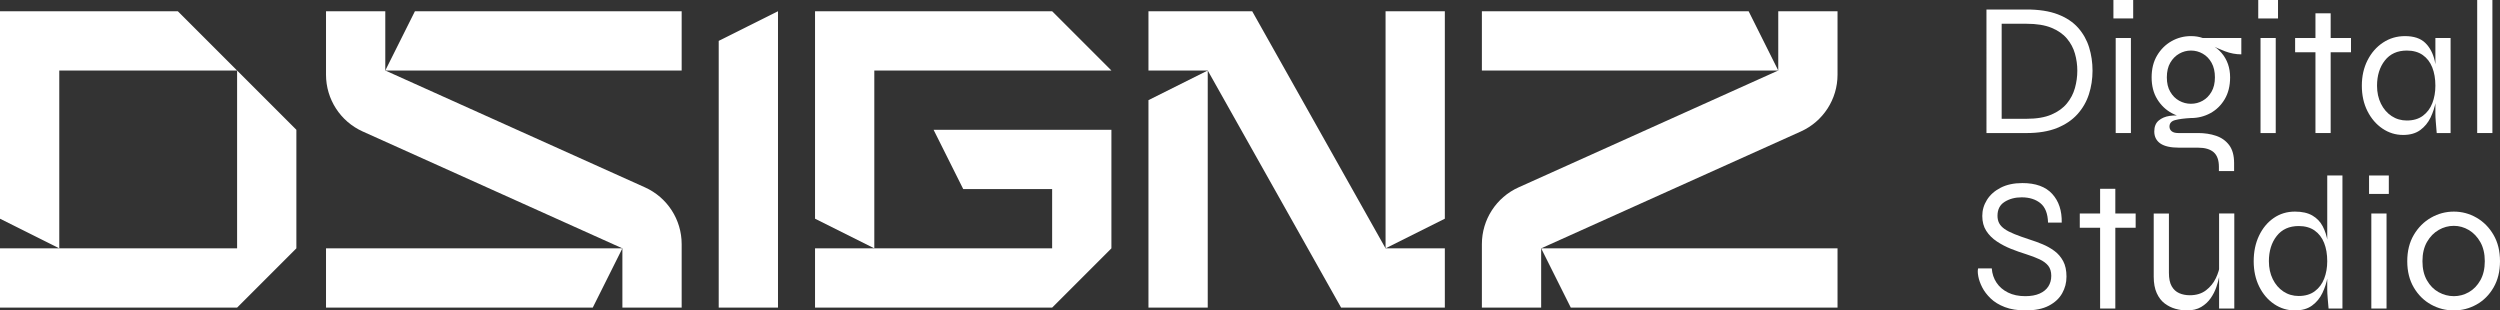
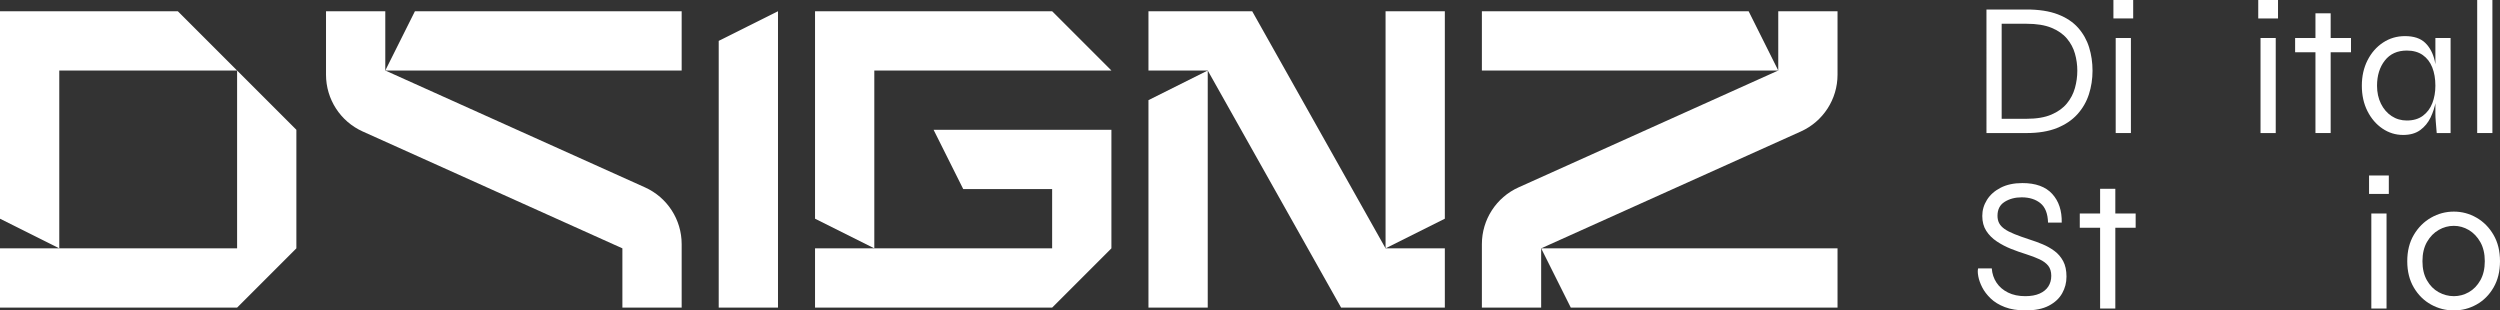
<svg xmlns="http://www.w3.org/2000/svg" id="Layer_2" data-name="Layer 2" viewBox="0 0 3036.68 377.07">
  <rect x="0" y="0" width="3036.68" height="377.07" fill="#333333" stroke="none" />
  <defs>
    <style>      .cls-1 {        fill: #fff;      }    </style>
  </defs>
  <g id="Layer_1-2" data-name="Layer 1">
    <g>
      <g>
        <path class="cls-1" d="M2461.61,11.54c15.08,0,27.74,1.96,37.98,5.89,10.23,3.92,18.43,9.35,24.59,16.28,6.15,6.93,10.62,14.85,13.39,23.78,2.77,8.93,4.16,18.39,4.16,28.4s-1.46,19.55-4.39,28.63c-2.93,9.08-7.58,17.16-13.97,24.24-6.39,7.08-14.66,12.66-24.82,16.74-10.16,4.08-22.47,6.12-36.94,6.12h-48.71V11.54h48.71ZM2431.37,144.29h30.24c12.16,0,22.2-1.69,30.13-5.08,7.93-3.38,14.2-7.89,18.82-13.51,4.62-5.62,7.89-11.89,9.81-18.81,1.92-6.93,2.89-13.93,2.89-21.01s-.96-14-2.89-20.78c-1.93-6.77-5.19-12.89-9.81-18.35-4.62-5.46-10.89-9.81-18.82-13.04-7.93-3.23-17.97-4.85-30.13-4.85h-30.24v115.43Z" />
        <path class="cls-1" d="M2591.12,0v22.39h-24.01V0h24.01ZM2569.88,46.17h18.47v115.43h-18.47V46.17Z" />
-         <path class="cls-1" d="M2661.31,143.36c-8.16,0-15.89-1.96-23.2-5.89-7.31-3.92-13.24-9.58-17.78-16.97-4.54-7.39-6.81-16.24-6.81-26.55s2.23-19.2,6.69-26.66c4.46-7.46,10.31-13.23,17.55-17.31,7.23-4.08,15.08-6.12,23.55-6.12,2.62,0,5.12.19,7.5.58,2.38.39,4.65.96,6.81,1.73h46.86v19.85c-6.62,0-13.2-1.23-19.74-3.69-6.54-2.46-12.12-5-16.74-7.62l-.92-.92c5.39,2.93,9.81,6.39,13.27,10.39,3.46,4,6.08,8.51,7.85,13.51,1.77,5,2.65,10.43,2.65,16.28,0,10.31-2.19,19.16-6.58,26.55-4.39,7.39-10.2,13.04-17.43,16.97-7.24,3.92-15.09,5.89-23.55,5.89ZM2695.24,207.77v-5.08c0-8.16-2.12-14.08-6.35-17.78-4.24-3.69-10.58-5.54-19.05-5.54h-23.09c-5.08,0-9.5-.43-13.27-1.27-3.77-.85-6.89-2.12-9.35-3.81-2.46-1.7-4.31-3.77-5.54-6.23-1.23-2.46-1.85-5.23-1.85-8.31,0-5.85,1.77-10.27,5.31-13.27,3.54-3,7.93-4.88,13.16-5.66,5.23-.77,10.23-.77,15.01,0l11.08,2.54c-8.31.46-14.74,1.31-19.28,2.54-4.54,1.23-6.81,3.85-6.81,7.85,0,2.31.88,4.19,2.66,5.66,1.77,1.46,4.42,2.19,7.96,2.19h24.01c8,0,15.31,1.11,21.93,3.35,6.62,2.23,11.92,6,15.93,11.31,4,5.31,6,12.58,6,21.82v9.7h-18.47ZM2661.31,126.05c5.08,0,9.81-1.23,14.2-3.69,4.39-2.46,7.96-6.08,10.73-10.85,2.77-4.77,4.16-10.62,4.16-17.55s-1.35-12.81-4.04-17.66c-2.69-4.85-6.27-8.54-10.73-11.08-4.47-2.54-9.23-3.81-14.31-3.81s-9.85,1.27-14.31,3.81c-4.47,2.54-8.08,6.2-10.85,10.97-2.77,4.77-4.16,10.7-4.16,17.78s1.38,12.78,4.16,17.55c2.77,4.77,6.38,8.39,10.85,10.85,4.46,2.46,9.23,3.69,14.31,3.69Z" />
        <path class="cls-1" d="M2767.04,0v22.39h-24.01V0h24.01ZM2745.8,46.17h18.47v115.43h-18.47V46.17Z" />
        <path class="cls-1" d="M2787.82,46.17h67.87v17.31h-67.87v-17.31ZM2812.52,16.16h18.47v145.44h-18.47V16.16Z" />
        <path class="cls-1" d="M2918.95,163.91c-9.08,0-17.43-2.58-25.05-7.73-7.62-5.15-13.7-12.24-18.24-21.24-4.54-9-6.81-19.28-6.81-30.82s2.31-21.85,6.93-30.94c4.62-9.08,10.89-16.24,18.82-21.47,7.92-5.23,16.81-7.85,26.66-7.85,10.77,0,18.97,2.73,24.59,8.2,5.62,5.46,9.46,12.74,11.54,21.82,2.08,9.08,3.12,19.16,3.12,30.24,0,5.85-.62,12.2-1.85,19.05-1.23,6.85-3.35,13.39-6.35,19.62-3,6.23-7.2,11.31-12.58,15.24-5.39,3.92-12.32,5.89-20.78,5.89ZM2923.56,146.37c7.85,0,14.35-1.92,19.51-5.77,5.15-3.85,8.96-8.96,11.43-15.35,2.46-6.38,3.69-13.43,3.69-21.12,0-8.46-1.27-15.89-3.81-22.28-2.54-6.38-6.39-11.39-11.54-15.01-5.16-3.61-11.58-5.43-19.28-5.43-11.54,0-20.47,4.04-26.78,12.12-6.31,8.08-9.46,18.28-9.46,30.59,0,8.16,1.58,15.43,4.73,21.82,3.15,6.39,7.46,11.39,12.93,15.01,5.46,3.62,11.66,5.43,18.58,5.43ZM2958.19,46.17h18.47v115.43h-16.85c-.46-5.54-.85-10.16-1.15-13.85-.31-3.69-.46-6.77-.46-9.23V46.17Z" />
        <path class="cls-1" d="M3008.98,0h18.47v161.6h-18.47V0Z" />
        <path class="cls-1" d="M2402.74,326.05h16.62c.46,6.46,2.38,12.24,5.77,17.31,3.38,5.08,8.04,9.08,13.97,12,5.92,2.93,12.89,4.39,20.89,4.39,6.93,0,12.73-1.04,17.43-3.12,4.69-2.08,8.23-4.96,10.62-8.66,2.38-3.69,3.58-8,3.58-12.93s-1.23-9.16-3.69-12.24c-2.46-3.08-6-5.69-10.62-7.85-4.62-2.15-10.08-4.23-16.39-6.23-6-1.85-12.08-4-18.24-6.46-6.16-2.46-11.89-5.46-17.2-9-5.31-3.54-9.58-7.81-12.81-12.81-3.23-5-4.85-11.04-4.85-18.12s1.88-13.43,5.66-19.51c3.77-6.08,9.31-11,16.62-14.78,7.31-3.77,16.12-5.66,26.43-5.66,16.16,0,28.24,4.39,36.25,13.16,8,8.77,11.85,20.4,11.54,34.86h-16.62c-.31-10.93-3.39-18.78-9.23-23.55-5.85-4.77-13.47-7.16-22.85-7.16-7.85,0-14.7,1.81-20.55,5.43-5.85,3.62-8.77,9.27-8.77,16.97,0,3.39.65,6.35,1.96,8.89,1.31,2.54,3.46,4.89,6.46,7.04,3,2.16,7.08,4.27,12.24,6.35,5.15,2.08,11.5,4.35,19.05,6.81,4.92,1.54,9.96,3.39,15.12,5.54,5.15,2.16,9.93,4.85,14.31,8.08s7.92,7.35,10.62,12.35c2.69,5,4.04,11.28,4.04,18.81s-1.73,13.97-5.19,20.2c-3.46,6.23-8.85,11.28-16.16,15.12-7.31,3.85-16.74,5.77-28.28,5.77-9.85,0-18.28-1.35-25.28-4.04-7.01-2.69-12.74-6.19-17.2-10.5-4.47-4.31-7.89-8.81-10.27-13.5-2.39-4.69-3.96-9.12-4.73-13.27-.77-4.16-.85-7.39-.23-9.7Z" />
        <path class="cls-1" d="M2526.25,259.33h67.87v17.31h-67.87v-17.31ZM2550.95,229.32h18.47v145.44h-18.47v-145.44Z" />
-         <path class="cls-1" d="M2696.63,320.97l.23,6.46c-.15,1.85-.58,4.7-1.27,8.54-.69,3.85-1.85,8.12-3.46,12.81-1.62,4.7-3.92,9.2-6.93,13.51-3,4.31-6.85,7.85-11.54,10.62-4.7,2.77-10.5,4.16-17.43,4.16-4.47,0-9.04-.66-13.74-1.96-4.7-1.31-9.04-3.46-13.04-6.46-4-3-7.24-7.19-9.7-12.58-2.46-5.39-3.69-12.08-3.69-20.08v-76.65h18.47v72.03c0,6.93,1.11,12.35,3.35,16.28,2.23,3.92,5.27,6.73,9.12,8.43,3.84,1.7,8.16,2.54,12.93,2.54,7.85,0,14.39-2,19.62-6,5.23-4,9.23-8.92,12-14.77,2.77-5.85,4.46-11.46,5.08-16.85ZM2713.94,374.76h-18.47v-115.43h18.47v115.43Z" />
-         <path class="cls-1" d="M2787.59,377.07c-9.23,0-17.66-2.58-25.28-7.73-7.62-5.15-13.66-12.24-18.12-21.24-4.46-9-6.69-19.28-6.69-30.82s2.15-21.85,6.46-30.94c4.31-9.08,10.23-16.24,17.78-21.47,7.54-5.23,16.16-7.85,25.86-7.85,8.62,0,15.66,1.58,21.12,4.73,5.46,3.16,9.66,7.5,12.58,13.04,2.92,5.54,4.96,11.93,6.12,19.16,1.15,7.24,1.73,15.01,1.73,23.32,0,5.85-.62,12.2-1.85,19.05-1.23,6.85-3.35,13.39-6.35,19.62-3,6.23-7.2,11.31-12.58,15.24-5.39,3.92-12.32,5.89-20.78,5.89ZM2792.2,359.52c7.85,0,14.35-1.92,19.51-5.77,5.15-3.85,8.96-8.96,11.43-15.35,2.46-6.38,3.69-13.43,3.69-21.12,0-8.46-1.27-15.89-3.81-22.28-2.54-6.38-6.39-11.39-11.54-15.01-5.16-3.61-11.58-5.43-19.28-5.43-11.54,0-20.47,4.04-26.78,12.12-6.31,8.08-9.46,18.28-9.46,30.59,0,8.16,1.58,15.43,4.73,21.82,3.15,6.39,7.46,11.39,12.93,15.01,5.46,3.62,11.66,5.43,18.58,5.43ZM2826.83,213.16h18.47v161.6h-16.85c-.31-3.38-.66-7.39-1.04-12-.39-4.62-.58-8.31-.58-11.08v-138.52Z" />
        <path class="cls-1" d="M2901.63,213.16v22.39h-24.01v-22.39h24.01ZM2880.39,259.33h18.47v115.43h-18.47v-115.43Z" />
        <path class="cls-1" d="M2980.58,377.07c-9.85,0-19.09-2.38-27.7-7.16-8.62-4.77-15.58-11.66-20.89-20.66-5.31-9-7.96-19.66-7.96-31.97s2.65-22.97,7.96-31.97c5.31-9,12.27-15.97,20.89-20.89,8.62-4.92,17.85-7.39,27.7-7.39s19.05,2.46,27.59,7.39c8.54,4.93,15.43,11.89,20.66,20.89,5.23,9,7.85,19.66,7.85,31.97s-2.62,22.97-7.85,31.97c-5.23,9-12.12,15.89-20.66,20.66-8.54,4.77-17.74,7.16-27.59,7.16ZM2980.58,359.75c6.46,0,12.54-1.62,18.24-4.85,5.69-3.23,10.35-8.04,13.97-14.43,3.61-6.38,5.42-14.12,5.42-23.2s-1.81-16.81-5.42-23.2c-3.62-6.38-8.27-11.27-13.97-14.66-5.7-3.38-11.77-5.08-18.24-5.08s-12.58,1.66-18.35,4.96c-5.77,3.31-10.5,8.16-14.2,14.54-3.69,6.39-5.54,14.2-5.54,23.43s1.81,16.82,5.42,23.2c3.62,6.39,8.35,11.2,14.2,14.43,5.85,3.23,12,4.85,18.47,4.85Z" />
      </g>
      <g>
        <polygon class="cls-1" points="0 13.65 216 13.65 360 157.65 360 301.65 288 373.65 0 373.65 0 301.65 72 301.65 288 301.65 288 85.65 72 85.65 72 301.65 0 265.65 0 13.65" />
        <polygon class="cls-1" points="945 13.65 909 31.65 873 49.65 873 373.65 945 373.65 945 13.65" />
        <g>
          <polygon class="cls-1" points="828 85.65 828 13.65 504 13.65 486 49.65 468 85.65 828 85.65" />
-           <polygon class="cls-1" points="396 301.65 396 373.65 720 373.65 738 337.65 756 301.65 396 301.65" />
          <path class="cls-1" d="M396,13.65v77.13c0,29.74,17.44,56.72,44.57,68.93l315.43,141.94v72s72,0,72,0v-77.13c0-29.74-17.44-56.72-44.57-68.93L468,85.65V13.65s-72,0-72,0Z" />
        </g>
        <g>
          <polygon class="cls-1" points="1800 85.65 1800 13.65 2124 13.65 2160 85.65 2160 85.65 1800 85.65" />
          <polygon class="cls-1" points="2232 301.65 2232 373.65 1908 373.65 1872 301.65 1872 301.65 2232 301.65" />
          <path class="cls-1" d="M2232,13.65v77.13c0,29.74-17.44,56.72-44.57,68.93l-315.43,141.94v72h-72v-77.13c0-29.74,17.44-56.72,44.57-68.93l315.43-141.94V13.65h72Z" />
        </g>
        <g>
          <polygon class="cls-1" points="1683 13.65 1755 13.65 1755 265.65 1683 301.65 1683 301.65 1683 13.65" />
          <polygon class="cls-1" points="1467 373.65 1395 373.65 1395 121.65 1467 85.65 1467 85.65 1467 373.65" />
          <polygon class="cls-1" points="1755 373.65 1629 373.65 1467 85.65 1395 85.65 1395 13.65 1521 13.65 1683 301.65 1755 301.65 1755 373.65" />
        </g>
        <g>
          <polygon class="cls-1" points="1350 85.65 1278 13.65 990 13.65 990 265.65 1062 301.65 1062 85.65 1350 85.65" />
          <polygon class="cls-1" points="990 373.65 990 301.65 1062 301.65 1278 301.65 1278 229.65 1170 229.65 1152 193.65 1134 157.65 1350 157.65 1350 301.65 1278 373.65 990 373.65" />
        </g>
      </g>
    </g>
  </g>
</svg>